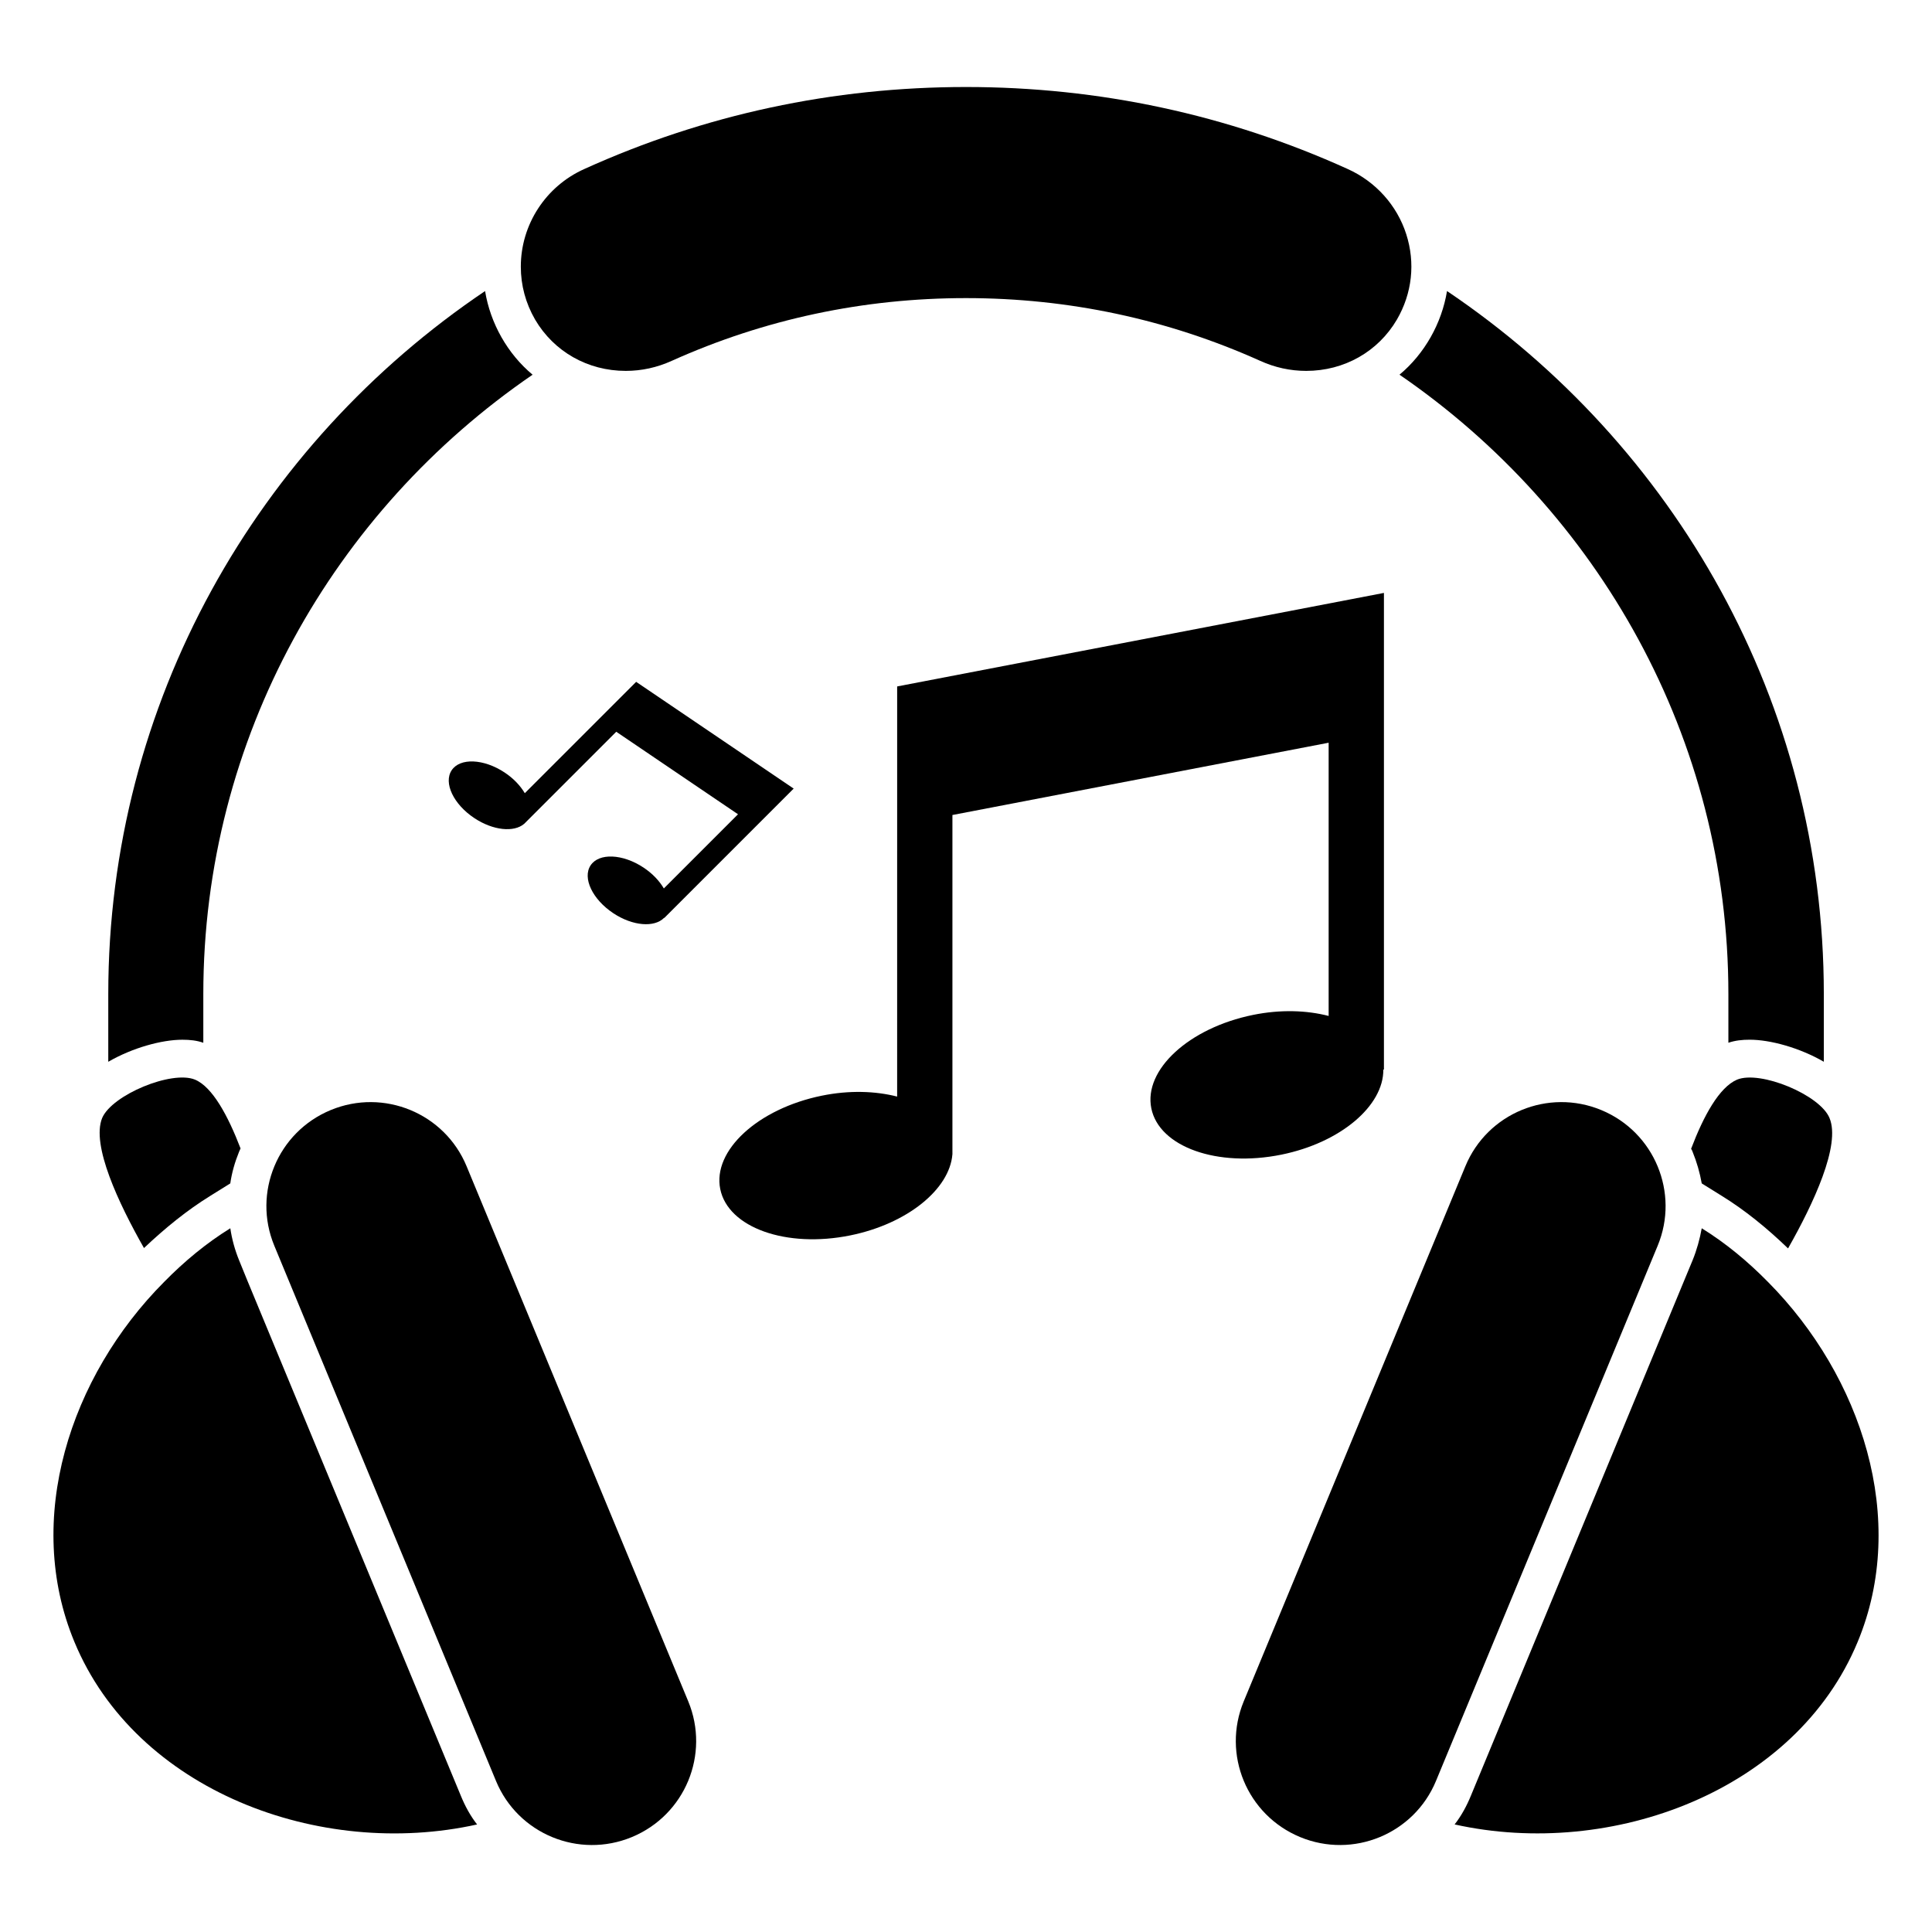
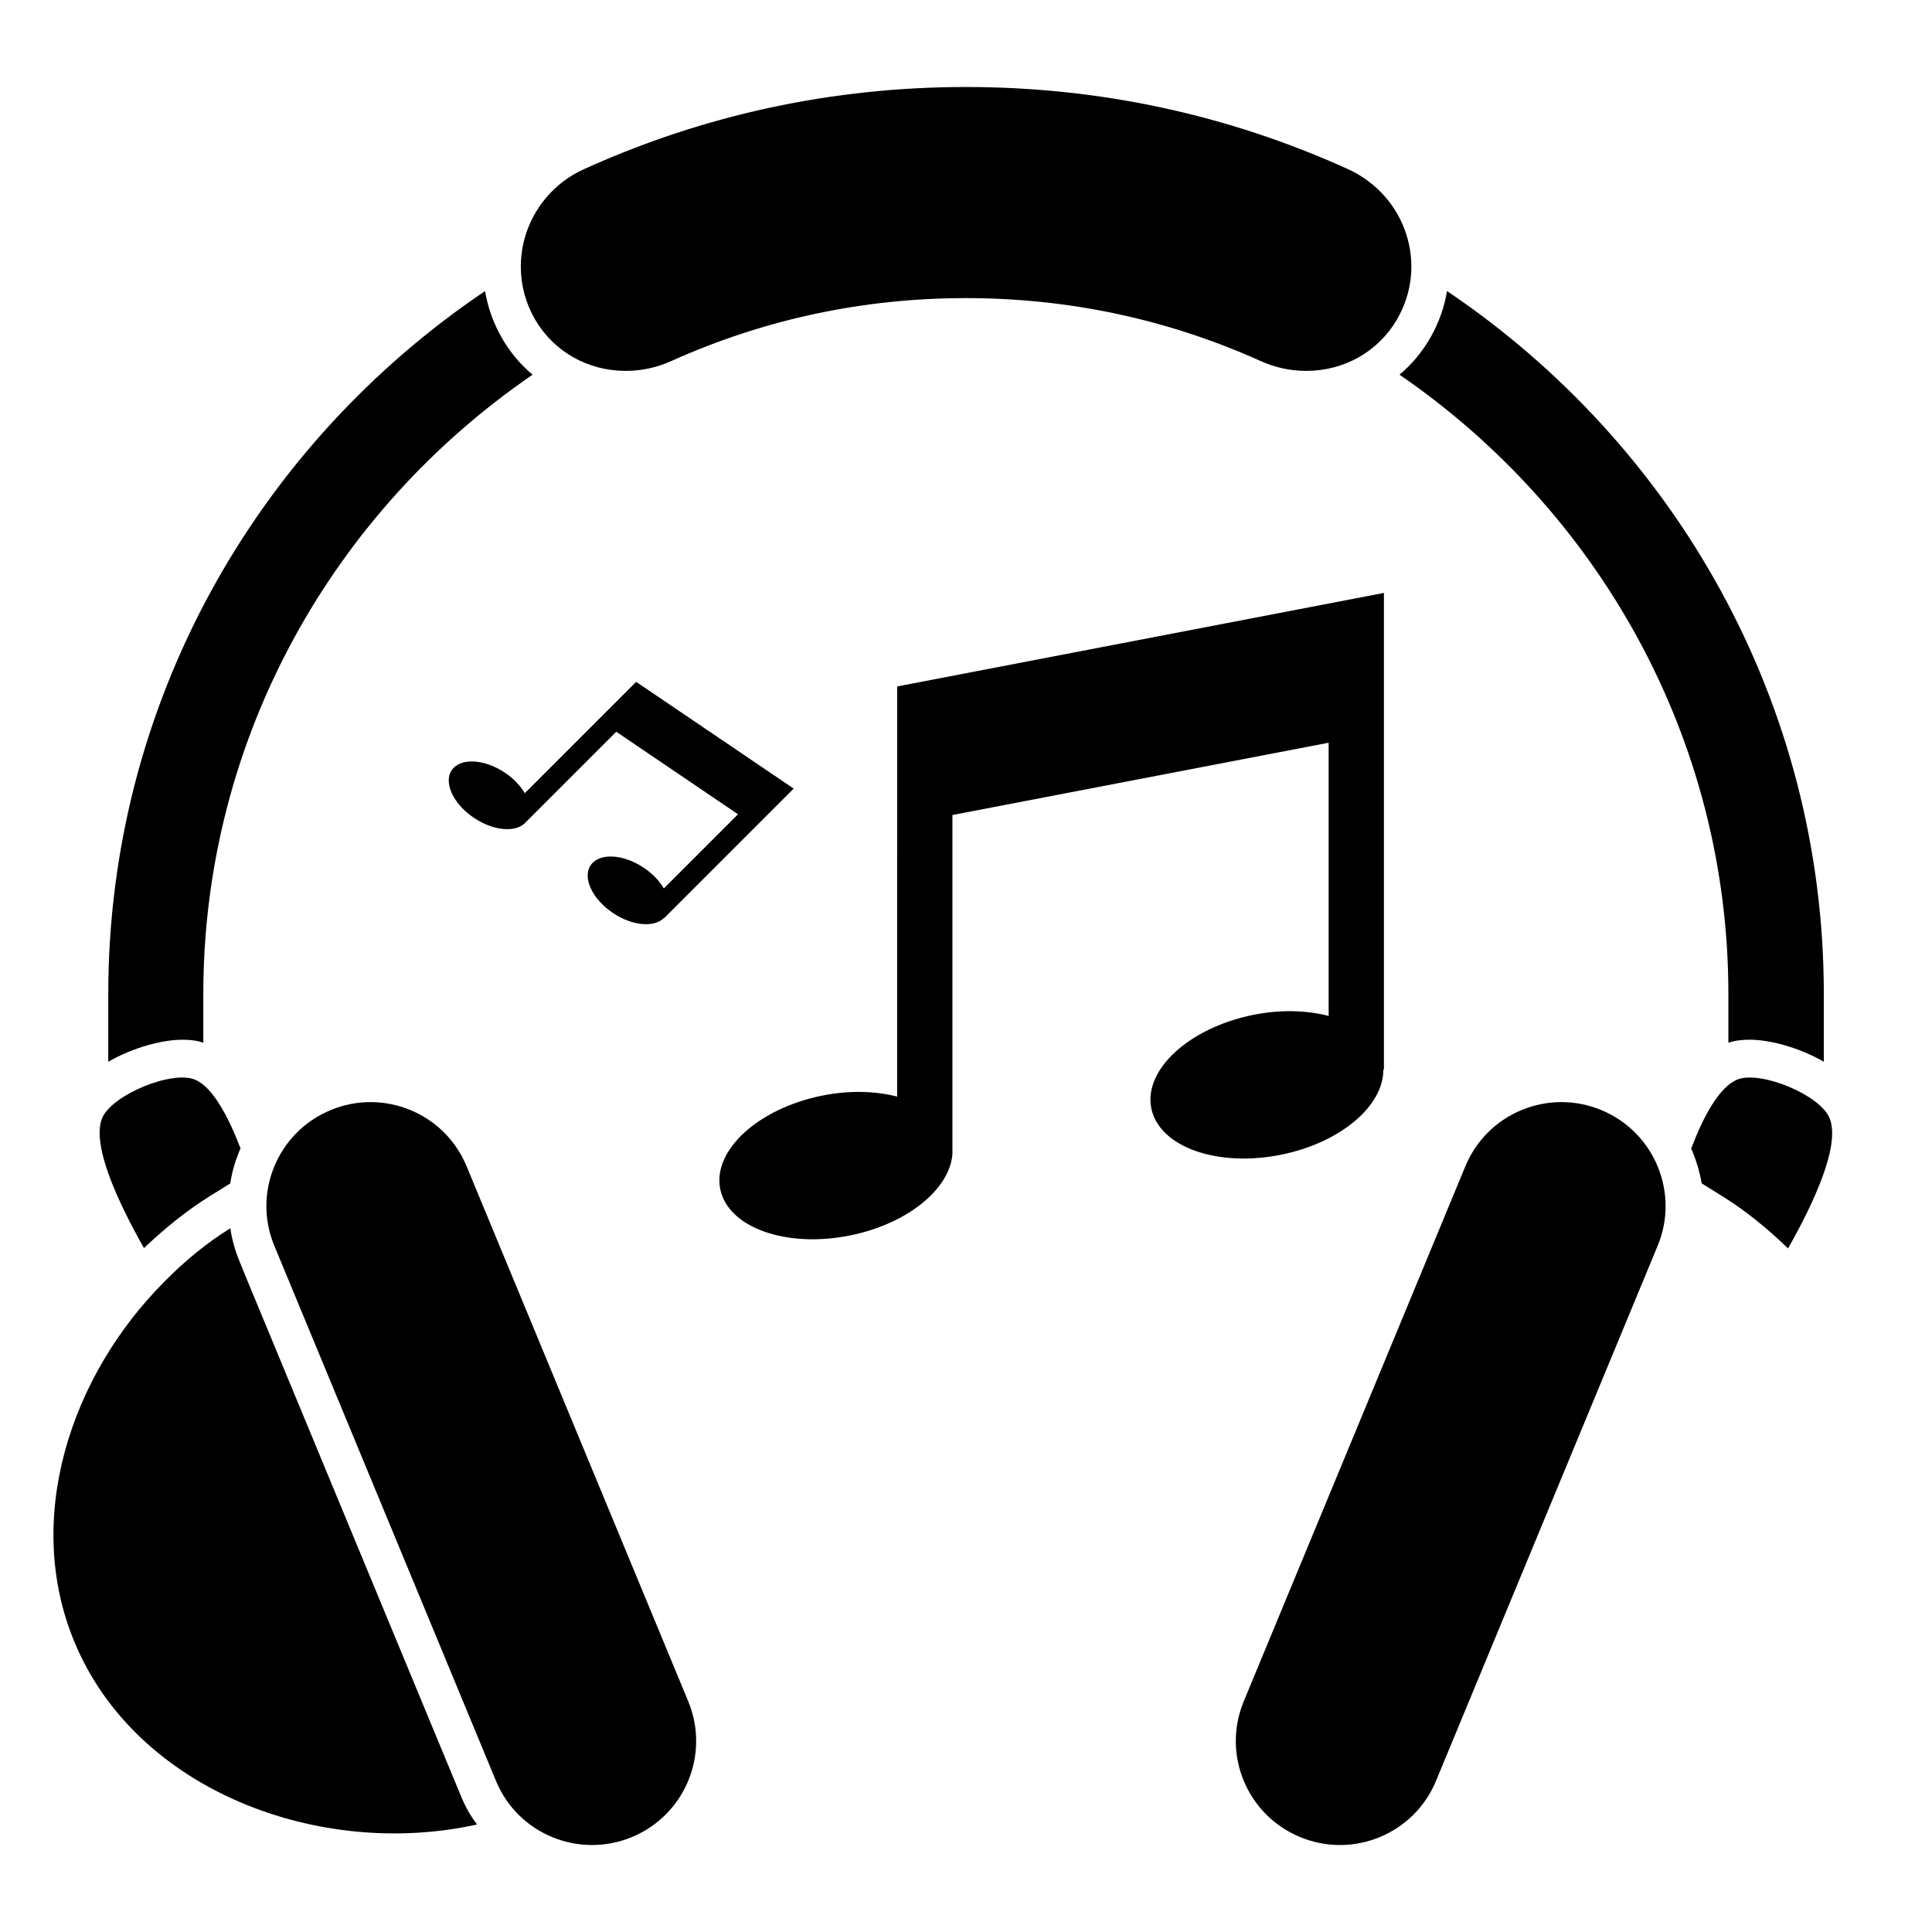
<svg xmlns="http://www.w3.org/2000/svg" fill="#000000" width="800px" height="800px" version="1.1" viewBox="144 144 512 512">
  <g>
    <path d="m197.88 420.34v-12.898c0-67.914 34.562-128.07 87.262-164.14-6.648-5.543-11.184-13.602-12.594-22.168-60.254 40.605-99.855 108.92-99.855 186.31v17.938c6.449-3.727 14.207-5.844 19.648-5.844 2.012 0 3.824 0.199 5.539 0.805z" />
    <path d="m602.04 407.44v12.898c1.812-0.605 3.629-0.805 5.644-0.805 5.441 0 13.199 2.117 19.648 5.844v-17.938c0-77.387-39.598-145.7-99.855-186.31-1.41 8.566-5.945 16.625-12.594 22.168 52.594 36.074 87.156 96.227 87.156 164.14z" />
-     <path d="m199.69 460.94 5.34-3.324c0.402-2.82 1.211-5.644 2.316-8.363 0.102-0.301 0.301-0.605 0.402-0.906-3.324-8.664-7.457-16.324-12.09-18.238-6.144-2.519-21.965 4.031-24.586 10.176-2.922 7.152 4.332 22.57 11.082 34.461 5.648-5.34 11.488-10.074 17.535-13.805z" />
+     <path d="m199.69 460.94 5.34-3.324c0.402-2.82 1.211-5.644 2.316-8.363 0.102-0.301 0.301-0.605 0.402-0.906-3.324-8.664-7.457-16.324-12.09-18.238-6.144-2.519-21.965 4.031-24.586 10.176-2.922 7.152 4.332 22.57 11.082 34.461 5.648-5.34 11.488-10.074 17.535-13.805" />
    <path d="m209.57 483.41-2.215-5.441c-1.109-2.719-1.914-5.644-2.316-8.465-6.348 3.93-12.191 8.766-17.531 14.207-24.988 25.09-37.281 62.977-23.781 95.422 16.324 39.398 64.992 57.637 106.71 48.367-1.816-2.316-3.223-4.938-4.332-7.656z" />
    <path d="m267.64 453.04c-5.816-14.043-21.953-20.68-35.996-14.863-7.051 2.922-12.242 8.402-14.938 14.914-2.699 6.512-2.926 14-0.008 21.051l58.75 141.84c5.816 14.043 21.953 20.68 36 14.863 14.117-5.848 20.746-21.953 14.945-35.965z" />
    <path d="m604.35 430.11c-4.734 2.016-8.867 9.574-12.191 18.336 0.203 0.301 0.301 0.504 0.402 0.805 1.109 2.719 1.914 5.543 2.418 8.363l5.34 3.324c6.047 3.727 11.891 8.465 17.531 13.902 6.75-11.891 14.008-27.406 10.984-34.562-2.519-6.137-18.336-12.688-24.484-10.168z" />
-     <path d="m612.51 483.71c-5.34-5.441-11.184-10.277-17.531-14.207-0.504 2.82-1.309 5.742-2.418 8.465l-2.215 5.34-56.527 136.53c-1.109 2.719-2.519 5.34-4.332 7.656 41.715 9.27 90.484-8.969 106.81-48.367 13.5-32.441 1.105-70.328-23.785-95.418z" />
    <path d="m583.29 453.09c-2.699-6.512-7.887-11.992-14.938-14.914-14.043-5.816-30.18 0.82-36 14.863l-58.75 141.84c-5.805 14.012 0.824 30.117 14.945 35.965 14.043 5.816 30.18-0.82 36-14.863l58.75-141.84c2.918-7.047 2.688-14.535-0.008-21.051z" />
    <path d="m309.83 242.29c4.203 0 8.297-0.895 12.199-2.668 24.547-11.031 50.777-16.621 77.965-16.621 27.191 0 53.418 5.594 77.984 16.633 3.879 1.762 7.981 2.656 12.18 2.656 10.062 0 19.051-5.09 24.039-13.602 4.047-6.973 4.922-15.02 2.465-22.652-2.457-7.641-8.109-13.922-15.52-17.254-31.816-14.414-65.844-21.723-101.14-21.723-35.289 0-69.32 7.312-101.16 21.734-10.215 4.57-16.82 14.727-16.82 25.871 0 4.957 1.277 9.676 3.773 14.008 4.992 8.527 13.98 13.617 24.035 13.617z" />
    <path d="m510.6 427.44h0.156v-126.31l-129 24.785-0.004 108.69c-5.773-1.473-12.68-1.719-19.941-0.242-16.957 3.449-29.016 14.535-26.938 24.758 2.078 10.227 17.512 15.719 34.469 12.27 15.148-3.082 26.309-12.254 27.051-21.465h0.008v-89.941l99.703-19.156v72.406c-5.797-1.5-12.746-1.758-20.055-0.27-16.957 3.449-29.016 14.531-26.938 24.758 2.078 10.227 17.512 15.719 34.469 12.27 15.746-3.203 27.113-12.984 27.016-22.551z" />
    <path d="m314.55 373.92c-5.539-3.668-11.824-3.934-14.035-0.59-2.211 3.34 0.488 9.02 6.027 12.688 5.144 3.406 10.887 3.836 13.457 1.211l0.043 0.043 34.289-34.289-41.746-28.289-29.508 29.508c-1.168-1.969-2.977-3.91-5.348-5.481-5.539-3.668-11.824-3.934-14.035-0.59-2.211 3.34 0.488 9.02 6.027 12.688 4.949 3.277 10.469 3.816 13.172 1.516l0.004 0.004 24.418-24.418 32.266 21.867-19.656 19.656c-1.168-1.984-2.984-3.941-5.375-5.523z" />
  </g>
</svg>